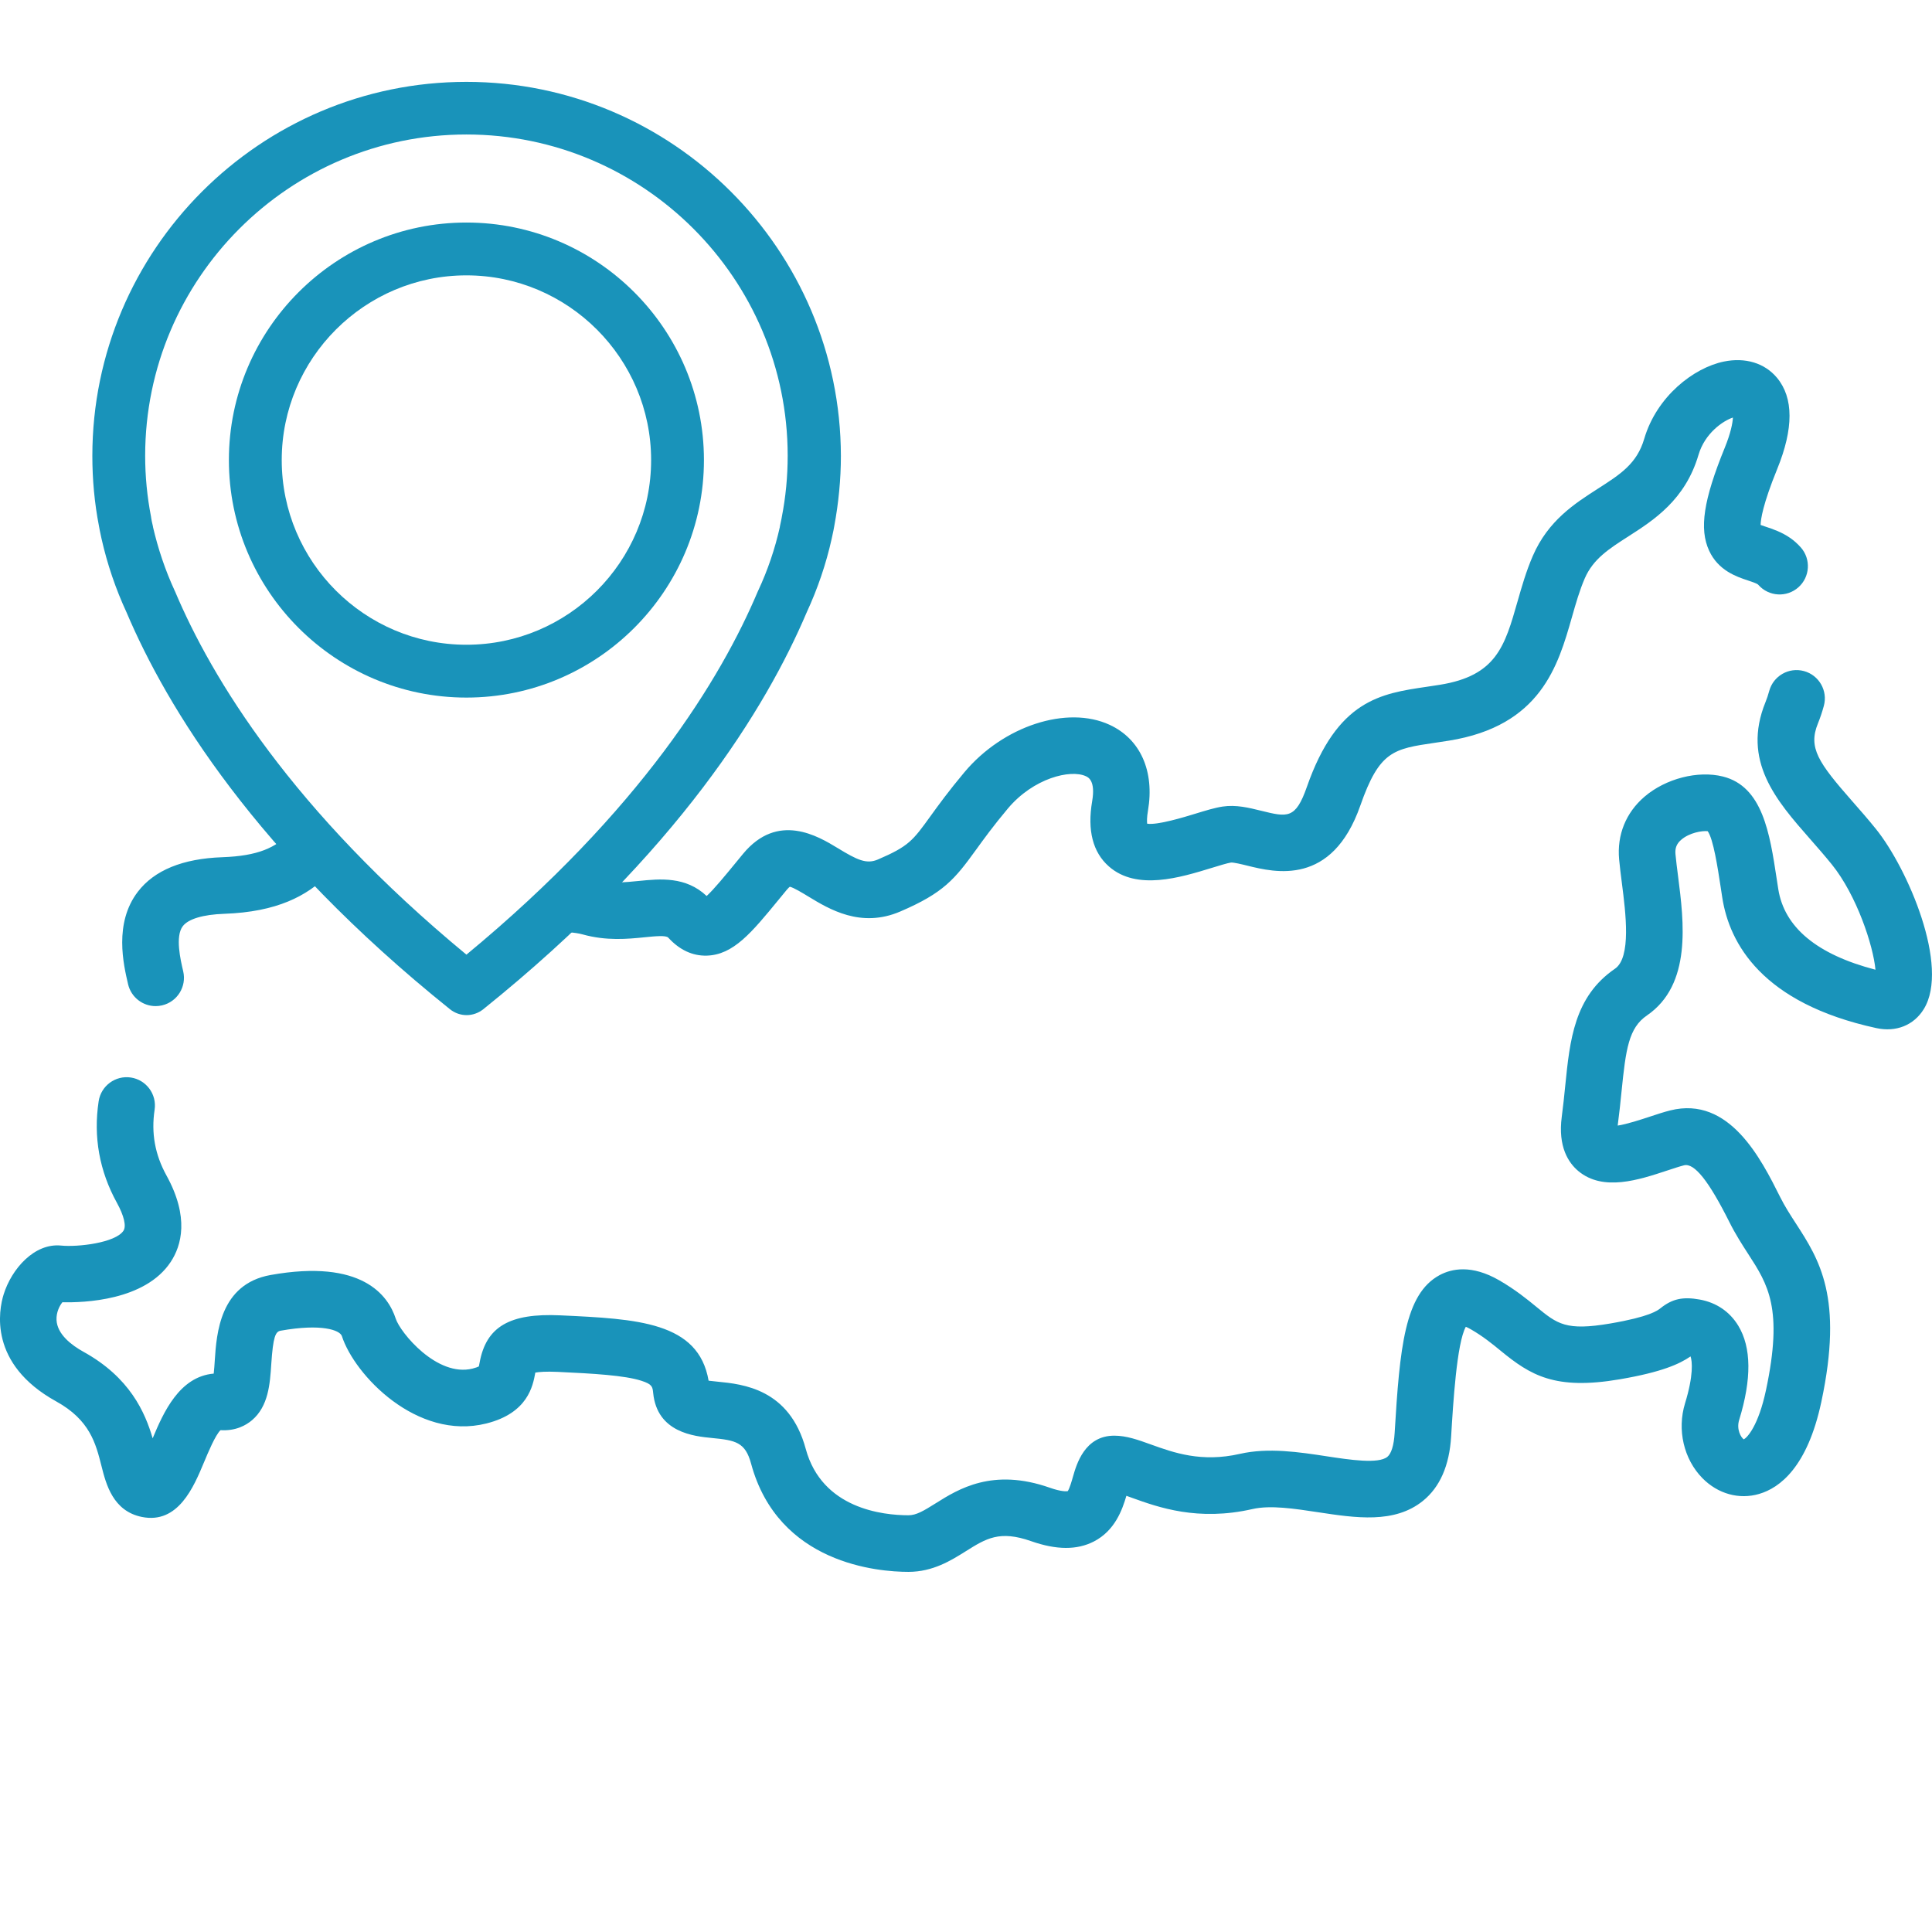
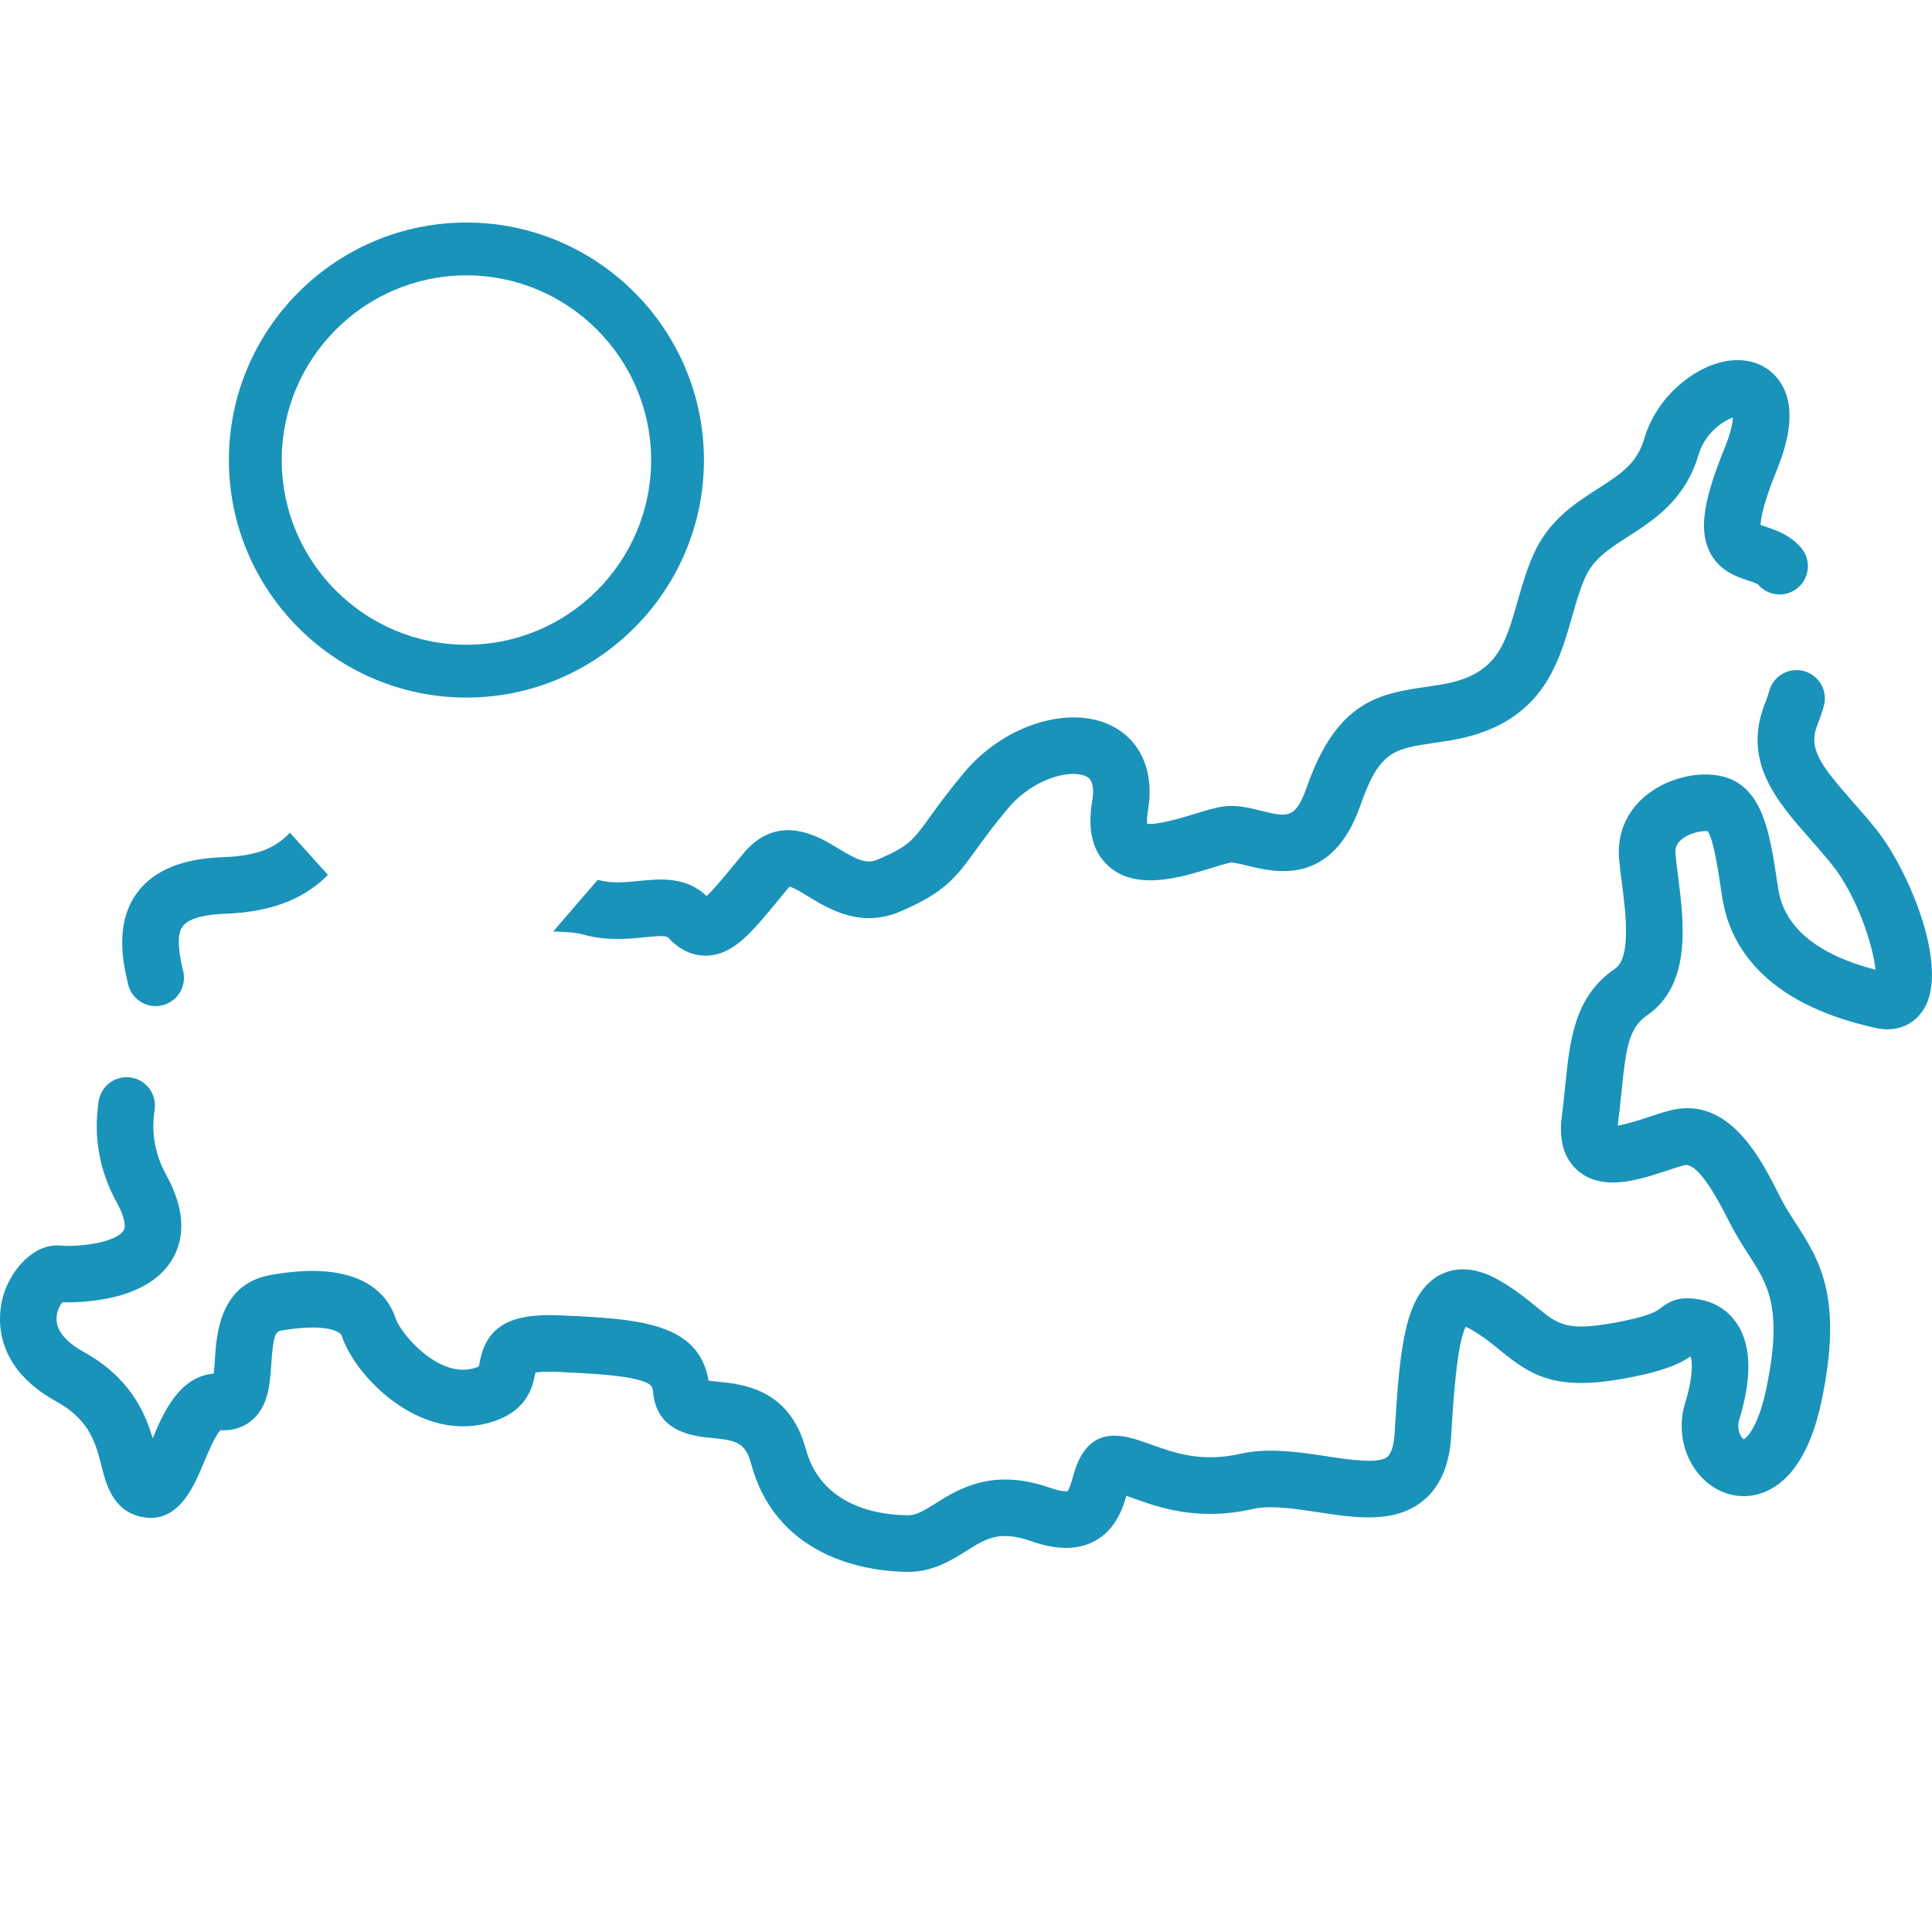
<svg xmlns="http://www.w3.org/2000/svg" width="118" height="118" viewBox="0 0 118 118" fill="none">
  <g clip-path="url(#clip0)">
    <path fill-rule="evenodd" clip-rule="evenodd" d="M9.9 61.404C9.768 61.435 9.635 61.45 9.505 61.45C8.72 61.45 8.01 60.912 7.823 60.115C7.54 58.904 6.95 56.386 8.418 54.467C9.425 53.151 11.159 52.441 13.574 52.356C15.763 52.279 16.845 51.772 17.71 50.859L20.03 53.438C18.744 54.719 16.922 55.698 13.695 55.812C12.401 55.857 11.502 56.126 11.164 56.568C10.689 57.189 11.027 58.633 11.19 59.327C11.407 60.257 10.83 61.187 9.9 61.404ZM33.787 56.893C34.469 56.917 35.112 56.939 35.579 57.069C37.049 57.478 38.339 57.349 39.376 57.245C40.014 57.181 40.675 57.115 40.815 57.268C41.505 58.021 42.294 58.387 43.159 58.367C44.79 58.322 45.896 56.975 47.569 54.935C47.722 54.749 47.881 54.555 48.046 54.355C48.136 54.246 48.202 54.188 48.239 54.159C48.477 54.212 49.008 54.535 49.366 54.753C50.645 55.53 52.576 56.704 54.982 55.673C57.63 54.539 58.314 53.697 59.611 51.903L59.613 51.901C60.082 51.252 60.666 50.444 61.554 49.386C63.12 47.519 65.385 46.976 66.32 47.408C66.469 47.477 66.919 47.685 66.706 48.932C66.401 50.715 66.745 52.056 67.727 52.919C69.428 54.415 72.081 53.6 74.019 53.005L74.019 53.005C74.462 52.869 74.964 52.715 75.183 52.682C75.351 52.667 75.855 52.79 76.189 52.873C77.865 53.286 81.353 54.147 83.084 49.201C84.251 45.864 85.106 45.739 87.645 45.366L87.654 45.365C87.92 45.326 88.197 45.285 88.483 45.239C94.113 44.338 95.164 40.652 96.009 37.69C96.249 36.849 96.476 36.055 96.791 35.327C97.306 34.14 98.257 33.53 99.46 32.758C101.006 31.767 102.93 30.533 103.74 27.777C104.129 26.455 105.242 25.698 105.841 25.503C105.823 25.84 105.711 26.441 105.342 27.348C104.041 30.54 103.774 32.302 104.388 33.634C104.95 34.853 106.075 35.226 106.747 35.449L106.749 35.449C107.008 35.535 107.252 35.616 107.37 35.697C107.37 35.697 107.381 35.707 107.4 35.728C108.034 36.441 109.127 36.505 109.841 35.87C110.554 35.236 110.617 34.143 109.983 33.43C109.786 33.209 109.573 33.018 109.349 32.863C108.811 32.49 108.269 32.311 107.835 32.167C107.741 32.136 107.627 32.098 107.532 32.063C107.538 31.722 107.667 30.804 108.543 28.653C109.553 26.174 109.55 24.298 108.535 23.077C107.784 22.174 106.598 21.812 105.281 22.084C103.445 22.464 101.186 24.207 100.423 26.802C99.976 28.32 98.977 28.961 97.593 29.848C96.168 30.762 94.552 31.798 93.619 33.953C93.214 34.888 92.945 35.829 92.685 36.739L92.684 36.742C91.906 39.47 91.392 41.273 87.937 41.825C87.662 41.869 87.398 41.908 87.142 41.946C84.333 42.358 81.679 42.748 79.82 48.059C79.128 50.037 78.639 49.916 77.018 49.516C76.268 49.331 75.494 49.14 74.674 49.262C74.195 49.334 73.643 49.504 73.003 49.7C72.352 49.9 70.695 50.408 70.065 50.309C70.049 50.181 70.042 49.933 70.114 49.514C70.526 47.1 69.651 45.139 67.773 44.27C65.171 43.066 61.275 44.337 58.905 47.163C57.936 48.319 57.311 49.183 56.809 49.878C55.751 51.342 55.5 51.689 53.62 52.495C52.92 52.795 52.362 52.528 51.163 51.798C49.976 51.077 47.508 49.577 45.38 52.153C45.213 52.356 45.051 52.553 44.896 52.742L44.893 52.746C44.306 53.461 43.607 54.313 43.16 54.725C41.883 53.519 40.31 53.676 39.032 53.804L39.031 53.804C38.166 53.891 37.351 53.973 36.506 53.738L33.787 56.893ZM113.157 48.967C113.615 49.489 114.089 50.028 114.571 50.626C116.514 53.031 119.101 59.037 117.498 61.633C116.888 62.621 115.804 63.055 114.597 62.792C107.613 61.274 105.627 57.621 105.191 54.824L105.094 54.188C104.913 53.002 104.644 51.234 104.299 50.766C103.951 50.729 103.185 50.86 102.689 51.285C102.405 51.528 102.298 51.793 102.332 52.169C102.369 52.571 102.428 53.028 102.49 53.513C102.848 56.309 103.339 60.139 100.588 62.021C99.476 62.782 99.3 64.065 99.038 66.665L99.035 66.692C98.972 67.317 98.907 67.964 98.814 68.658C98.813 68.669 98.811 68.68 98.81 68.691C98.809 68.699 98.808 68.707 98.807 68.715L98.803 68.747C99.368 68.663 100.261 68.368 100.746 68.208L100.755 68.205C101.203 68.057 101.625 67.917 102.017 67.819C105.627 66.918 107.567 70.794 108.725 73.11C109.009 73.679 109.334 74.181 109.678 74.713L109.68 74.716C111.117 76.936 112.603 79.232 111.24 85.626C110.393 89.6 108.706 90.876 107.44 91.245C106.218 91.602 104.926 91.242 103.981 90.284C102.837 89.123 102.42 87.326 102.918 85.705C103.443 83.998 103.358 83.13 103.252 82.845C102.584 83.305 101.505 83.803 98.933 84.242C94.966 84.919 93.477 83.993 91.658 82.502C91.13 82.07 90.584 81.622 89.835 81.19C89.705 81.115 89.603 81.067 89.527 81.035C88.972 82.041 88.752 85.71 88.63 87.74C88.524 89.508 87.945 90.831 86.907 91.669C85.172 93.072 82.799 92.711 80.504 92.362C79.071 92.144 77.59 91.918 76.501 92.167C73.16 92.93 70.742 92.06 69.142 91.483L69.138 91.482L69.135 91.481L69.131 91.479C69.026 91.441 68.911 91.4 68.796 91.359C68.542 92.224 68.093 93.484 66.815 94.146C65.784 94.679 64.528 94.673 62.975 94.128C61.048 93.451 60.229 93.965 58.988 94.744C58.093 95.305 56.979 96.004 55.486 96.004C53.65 96.004 47.532 95.527 45.873 89.391C45.518 88.078 44.921 87.968 43.484 87.828C42.397 87.722 40.136 87.501 39.894 85.081C39.856 84.702 39.84 84.546 39.173 84.332C38.149 84.003 36.254 83.892 34.064 83.79C33.329 83.756 32.914 83.795 32.696 83.833L32.694 83.843C32.548 84.643 32.242 86.307 29.702 86.942C25.456 88.003 21.647 83.973 20.881 81.605C20.763 81.24 19.642 80.828 17.138 81.275C16.828 81.331 16.68 81.627 16.568 83.317C16.489 84.521 16.398 85.885 15.392 86.741C15.024 87.054 14.395 87.407 13.468 87.35C13.152 87.65 12.708 88.716 12.462 89.306L12.461 89.308C11.833 90.815 10.884 93.094 8.67 92.651C6.893 92.295 6.475 90.637 6.198 89.539C5.849 88.158 5.489 86.729 3.431 85.592C-0.721 83.297 -0.074 80.01 0.223 79.057C0.712 77.49 2.106 75.913 3.728 76.075C4.763 76.178 7.054 75.906 7.541 75.169C7.725 74.89 7.575 74.253 7.14 73.463C6.071 71.523 5.696 69.437 6.025 67.262C6.168 66.318 7.049 65.669 7.992 65.811C8.936 65.954 9.586 66.835 9.443 67.779C9.228 69.205 9.465 70.519 10.168 71.795C11.575 74.35 11.085 76.076 10.426 77.074C8.856 79.452 5.087 79.568 3.813 79.536C3.647 79.736 3.43 80.144 3.452 80.619C3.494 81.497 4.373 82.162 5.103 82.566C7.931 84.129 8.86 86.259 9.324 87.847C9.981 86.275 10.952 84.078 13.053 83.895C13.082 83.64 13.102 83.332 13.118 83.092L13.118 83.088C13.226 81.459 13.427 78.426 16.53 77.872C22.104 76.876 23.709 79.117 24.17 80.54C24.441 81.376 26.683 84.132 28.864 83.588C29.069 83.536 29.187 83.487 29.247 83.456C29.261 83.397 29.276 83.313 29.29 83.242L29.294 83.219C29.696 81.028 31.125 80.193 34.225 80.337C38.919 80.555 42.662 80.73 43.279 84.328C43.449 84.351 43.652 84.371 43.82 84.387C45.357 84.538 48.218 84.817 49.211 88.489C50.201 92.152 53.929 92.547 55.486 92.547C55.961 92.547 56.406 92.283 57.151 91.815C58.533 90.948 60.623 89.637 64.121 90.866C64.811 91.109 65.127 91.088 65.212 91.075C65.325 90.924 65.46 90.45 65.534 90.189C65.748 89.44 66.247 87.686 68.053 87.686C68.802 87.686 69.502 87.938 70.314 88.231C71.679 88.722 73.378 89.334 75.73 88.797C77.46 88.401 79.353 88.689 81.024 88.944L81.028 88.945C82.435 89.159 84.184 89.425 84.734 88.98C84.977 88.784 85.135 88.27 85.179 87.533C85.493 82.296 85.794 79.028 87.928 77.879C88.657 77.487 89.879 77.224 91.563 78.195C92.556 78.768 93.272 79.355 93.847 79.826L93.849 79.828L93.85 79.829C95.117 80.867 95.642 81.297 98.352 80.834C100.766 80.422 101.245 80.04 101.425 79.896C102.138 79.328 102.785 79.186 103.812 79.372C104.829 79.556 105.644 80.109 106.168 80.97C106.972 82.293 106.991 84.228 106.223 86.722C106.041 87.312 106.341 87.804 106.505 87.912C106.721 87.795 107.396 87.083 107.86 84.905C108.924 79.909 107.977 78.447 106.778 76.594L106.775 76.59C106.413 76.03 106.003 75.395 105.633 74.656C104.366 72.122 103.482 71.017 102.856 71.173C102.59 71.24 102.23 71.359 101.849 71.485L101.832 71.49C100.089 72.067 97.919 72.784 96.406 71.53C95.806 71.032 95.142 70.05 95.388 68.201C95.475 67.552 95.538 66.925 95.599 66.318C95.882 63.516 96.149 60.869 98.636 59.167C99.642 58.48 99.292 55.755 99.061 53.952C98.995 53.436 98.933 52.948 98.89 52.483C98.755 50.99 99.305 49.632 100.441 48.659C101.734 47.552 103.702 47.046 105.228 47.427C107.656 48.034 108.092 50.898 108.513 53.668L108.609 54.292C108.975 56.639 110.971 58.297 114.547 59.227C114.414 57.76 113.402 54.681 111.882 52.798C111.442 52.255 110.992 51.742 110.556 51.245L110.548 51.236C108.493 48.894 106.367 46.473 107.832 42.879C107.917 42.67 107.993 42.443 108.058 42.202C108.309 41.28 109.259 40.737 110.18 40.987C111.101 41.237 111.645 42.187 111.395 43.108C111.293 43.484 111.171 43.847 111.033 44.185C110.427 45.673 111.052 46.569 113.146 48.955L113.157 48.967Z" fill="#1993BA" />
-     <path d="M28.487 5C15.893 5 5.64 15.253 5.64 27.848C5.64 29.282 5.771 30.728 6.046 32.138C6.058 32.221 6.106 32.472 6.201 32.903C6.548 34.444 7.062 35.962 7.731 37.407C10.193 43.203 15.606 52.106 27.484 61.642C27.782 61.88 28.141 62 28.499 62C28.858 62 29.216 61.88 29.515 61.642C41.381 52.106 46.806 43.203 49.268 37.407C49.937 35.962 50.451 34.456 50.797 32.903C50.893 32.472 50.941 32.221 50.953 32.138C51.216 30.728 51.359 29.282 51.359 27.848C51.335 15.253 41.082 5 28.487 5ZM47.75 31.576C47.75 31.6 47.738 31.624 47.738 31.648C47.726 31.707 47.691 31.887 47.631 32.162C47.631 32.174 47.631 32.174 47.631 32.185C47.332 33.524 46.89 34.826 46.304 36.081C46.292 36.093 46.292 36.117 46.281 36.129C44.046 41.423 39.147 49.501 28.487 58.307C17.828 49.501 12.929 41.423 10.694 36.129C10.682 36.117 10.682 36.093 10.671 36.081C10.097 34.838 9.655 33.524 9.344 32.185C9.344 32.174 9.344 32.174 9.344 32.162C9.272 31.887 9.248 31.707 9.236 31.648C9.236 31.624 9.225 31.6 9.225 31.564C8.986 30.333 8.866 29.091 8.866 27.836C8.866 17.021 17.673 8.214 28.487 8.214C39.302 8.214 48.109 17.021 48.109 27.836C48.109 29.102 47.989 30.357 47.75 31.576Z" fill="#1993BA" />
    <path d="M28.487 13.592C20.493 13.592 13.98 20.104 13.98 28.099C13.98 36.093 20.493 42.606 28.487 42.606C36.482 42.606 42.994 36.093 42.994 28.099C42.994 20.104 36.482 13.592 28.487 13.592ZM28.487 39.379C22.262 39.379 17.207 34.312 17.207 28.099C17.207 21.885 22.274 16.818 28.487 16.818C34.701 16.818 39.768 21.885 39.768 28.099C39.768 34.312 34.713 39.379 28.487 39.379Z" fill="#1993BA" />
  </g>
  <defs>
    <clipPath id="clip0">
      <rect width="118" height="118" fill="white" />
    </clipPath>
  </defs>
</svg>